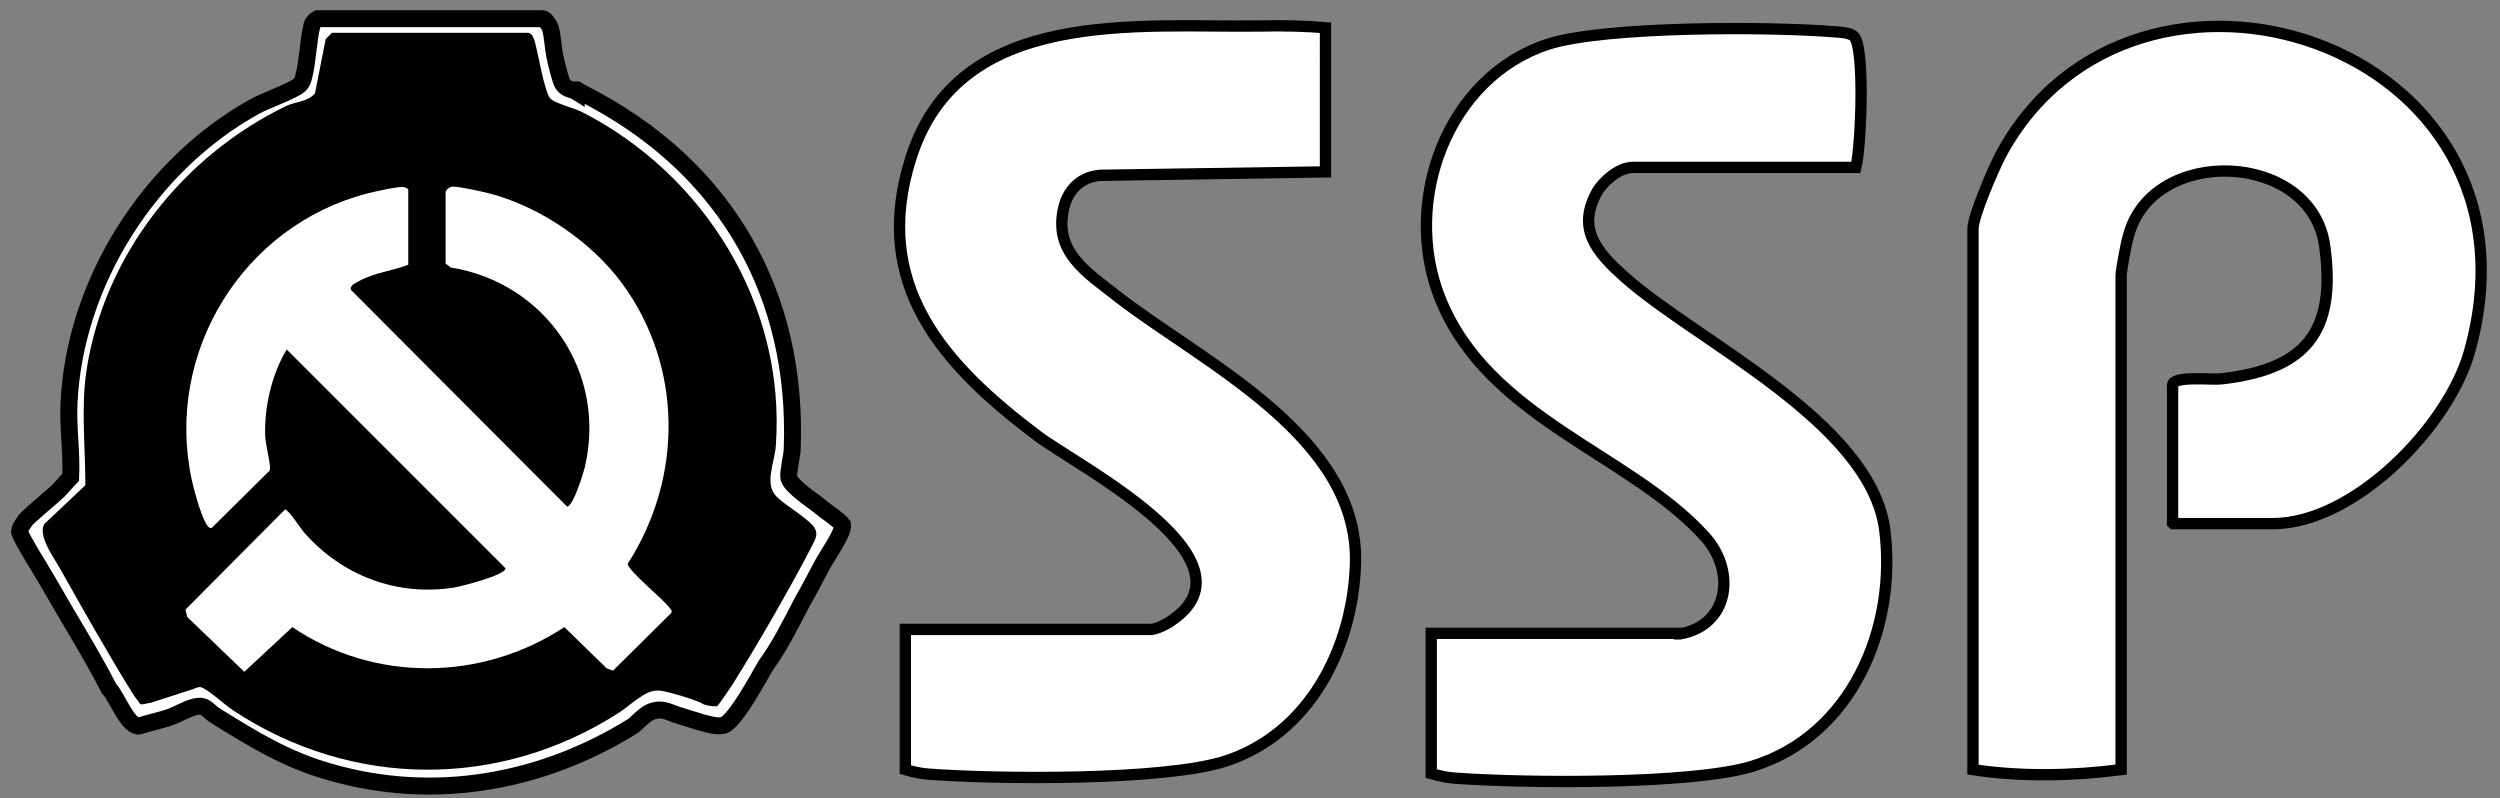
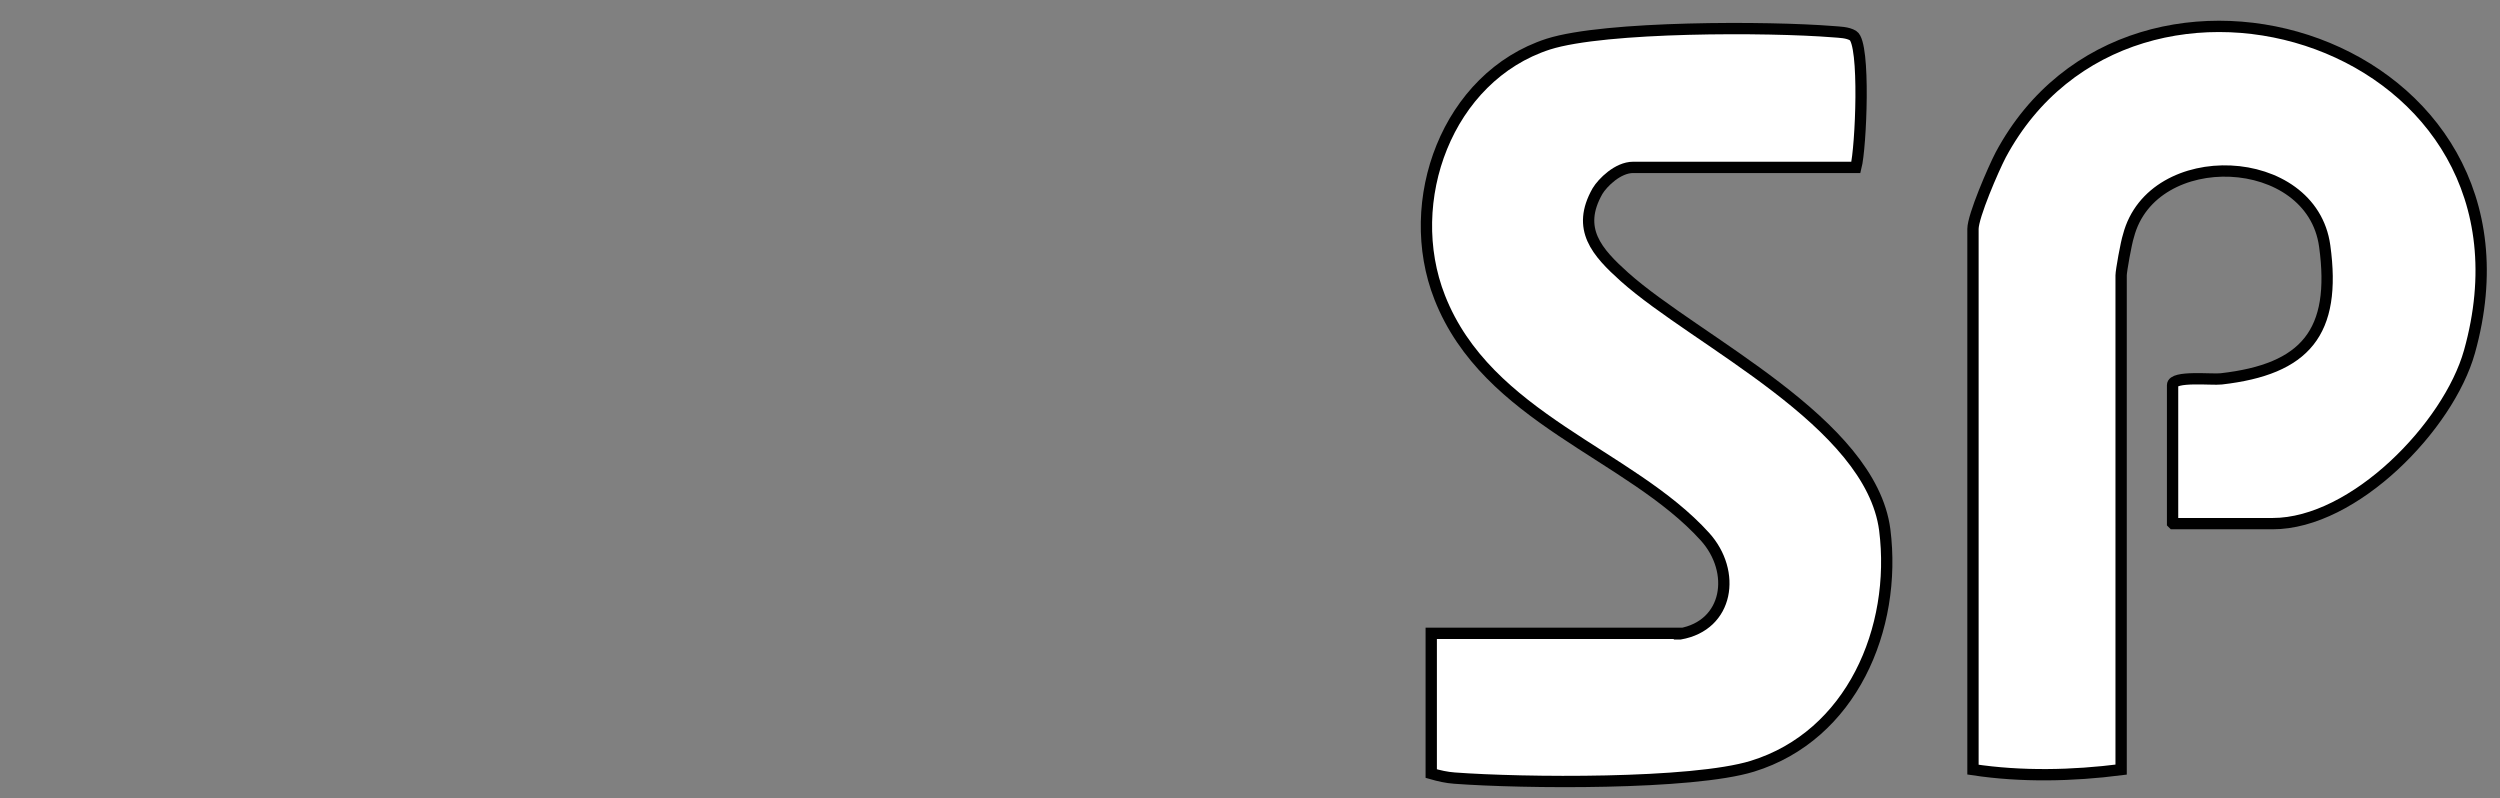
<svg xmlns="http://www.w3.org/2000/svg" id="_图层_1" version="1.1" viewBox="0 0 442.1 141.2">
  <rect x="0" y="0" width="442.1" height="141.2" fill="#808080" stroke="none" />
  <defs>
    <style>
      .st0 {
      stroke-width: 3px;
      }

      .st0, .st1, .st2 {
      fill: #fff;
      }

      .st0, .st2 {
      stroke: #000;
      stroke-miterlimit: 10;
      }

      .st2 {
      stroke-width: 2px;
      }
    </style>
  </defs>
  <g>
    <path class="st2" d="M384.3,92.6h17.6c14.4,0,31.1-17.2,34.8-30.4,15.4-55-59.5-78.5-82.9-34.8-1.3,2.5-4.9,10.8-4.9,13.1v95.6c8.6,1.3,17.6,1.1,26.2,0V48.7c0-.8.9-5.8,1.3-7,4.2-16.1,32.4-15,34.7,1.8,2.1,15.3-3.4,21.8-18.3,23.5-1.6.2-8.6-.6-8.6,1.1v24.4h0Z" />
    <path class="st2" d="M297,112h-43.9v24.8c1.4.4,2.7.7,4.1.8,12,.9,42,1.2,52.7-2.1,17.5-5.4,25.6-24.3,23.4-41.8-2.5-19.1-33.2-33.3-46-44.7-4.9-4.4-8.6-8.5-4.8-15.2.9-1.5,3.6-4.2,6.3-4.2h39.4c.9-3.5,1.7-21.9-.5-23.3-1-.6-2.4-.6-3.6-.7-11.2-.9-40.2-1-50.3,2.2-17.9,5.8-25.9,27.8-19.2,44.8,8.4,21.4,33.6,27.6,46.9,42.3,5.6,6.2,4.2,15.7-4.4,17.2h-.1Z" />
-     <path class="st2" d="M234.4,4.9c-3.6-.3-7.7-.4-11.4-.3-21.8.3-53.4-3.5-61.9,23.3-7.2,22.5,5.8,36.7,22.4,49.2,7.2,5.4,39.7,21.9,23.6,32.7-.5.4-2.9,1.7-3.9,1.5h-43.1v24.8c1.4.4,2.7.7,4.1.8,12.1.9,41.6,1.2,52.5-2.3,14.8-4.8,22.5-19.9,23-34.8.8-22.6-26.9-35.6-42-47.3-5.6-4.4-11.6-8-9.5-16.1.5-1.9,2.2-5.1,6.4-5.4l39.8-.6V4.9h0Z" />
  </g>
  <g>
-     <path class="st0" d="M102,15.9c1.1.7,2.3,1.2,3.5,1.9,23,12.6,35.6,34.3,34.6,61.5,0,1.2-.8,4.3-.6,5.2.4,1.6,4.4,4.1,5.8,5.3.7.6,2.9,2,3.7,3,.2,1.4-2.7,5.4-3.7,7.3s-2.3,4.4-3.3,6.1c-2.6,5-4.2,8.2-6.6,11.5-1,1.7-5.8,10.7-7.7,10.6-1.5.4-5.9-1.3-7.7-1.8-1.6-.4-2.6-1.4-4.7-.7-1.1.3-2.7,2.1-3.4,2.6-15.9,9.9-35,13.5-53.6,8.1-7.8-2.2-13.7-5.9-20.3-10-.7-.4-1.5-1.5-2.4-1.6-1.5-.2-3.9,1.3-5.2,1.8-1.6.6-4.3,1.2-5.9,1.7-2,0-4-5.5-5.2-6.6-3.3-6.4-7-12.2-11.1-19.4-1.1-1.9-4.1-6.6-4.7-8.2-.2-.6.6-1.6,1-2.2s5-4.4,5.8-5.2c.7-.7,1.5-1.7,2.2-2.4.2-4.4-.5-8.8-.3-13.1,1-21.5,14.4-42.3,32.9-52.5,1.8-1,6.9-2.8,7.9-3.8.4-.4.6-.9.7-1.4.7-2.6.8-6.2,1.4-8.8,0-.5.6-1.3,1.1-1.5h39.7c.5,0,1.2,1.1,1.4,1.6.5,1.7.5,3.8.9,5.4.2,1,.8,3.3,1.1,4.1.6,1.5,1.8,1.3,2.6,1.8h0v-.3h0Z" />
-     <path d="M26.6,124.3c-.5,0-1.4.4-1.8.2-.5-.7-1-1.3-1.3-1.8-4.3-6.9-8.8-14.9-12.8-22-1.1-2-4-5.8-2.9-8l7.3-6.9c0-6.6-.8-13.8.2-20.3,3.1-20.4,17.1-38,35.4-46.8,1.5-.7,3.8-.7,5-2.2l1.9-9.6,1.1-1.1h34.8c.6.2.8.8,1,1.3.6,1.9,1.8,9.5,2.9,10.4s4.1,1.6,5.5,2.3c21.4,10.9,36.1,33.9,34.3,59-.2,3-2.1,6.7.1,9,1.6,1.6,4.9,3.4,6.5,5.2,1.2,1.5.2,2.6-.5,4.1-3.8,7.3-9.4,17-13.8,24-.3.5-2.5,3.7-2.7,3.8-.4,0-1.3,0-2.2-.3-.2,0-.4-.2-.8-.4-1.7-.7-5-1.7-6.6-2s-2.7.2-4,1.1c-1.3.8-2.3,1.8-3.7,2.7-21.1,13.6-47.3,13.5-68.3-.4-1.3-.8-4.7-4-5.8-4.1-.7,0-1.1.4-1.7.5" />
-     <path class="st1" d="M78.9,33.8c0-.3.7-.8,1.1-.8,1.4,0,5.4.9,6.9,1.3,8.8,2.4,17.7,8.5,23.1,15.8,10.8,14.7,10.8,34.4,1,49.6,0,1.2,6.5,6.4,7.5,7.9.2.3.4.4.2.8l-10.3,10.2-1.1-.4-7.5-7.3c-14.6,9.6-33.6,9.8-48.1,0l-8.5,7.9-10.1-9.7-.3-1.3,17.6-17.7c.6,0,2.8,3.4,3.4,4.1,6.7,7.6,16.4,11.3,26.5,9.7,1.3-.2,9.1-2.2,9.1-3.4l-38.7-38.7c-2.6,4.3-4,10.2-3.8,15.3,0,1.3,1.1,5.4.8,6.1l-10.3,10.2c-.5,0-.8-.5-1-.9-.9-1.5-2.1-5.8-2.5-7.7-4.8-22.4,9-44.9,31.1-50.6,1.2-.3,5.5-1.3,6.4-1.1.3,0,.8.3.8.5v13.2c-2.7,1.1-6,1.4-8.7,2.9-.5.3-1.8.8-1.4,1.6l38.2,38.3c1.1-.2,2.8-5.7,3.1-6.9,4-16.8-6.9-32.7-23.7-35.4l-.9-.7v-12.5h0v-.3h.1Z" />
-   </g>
+     </g>
</svg>